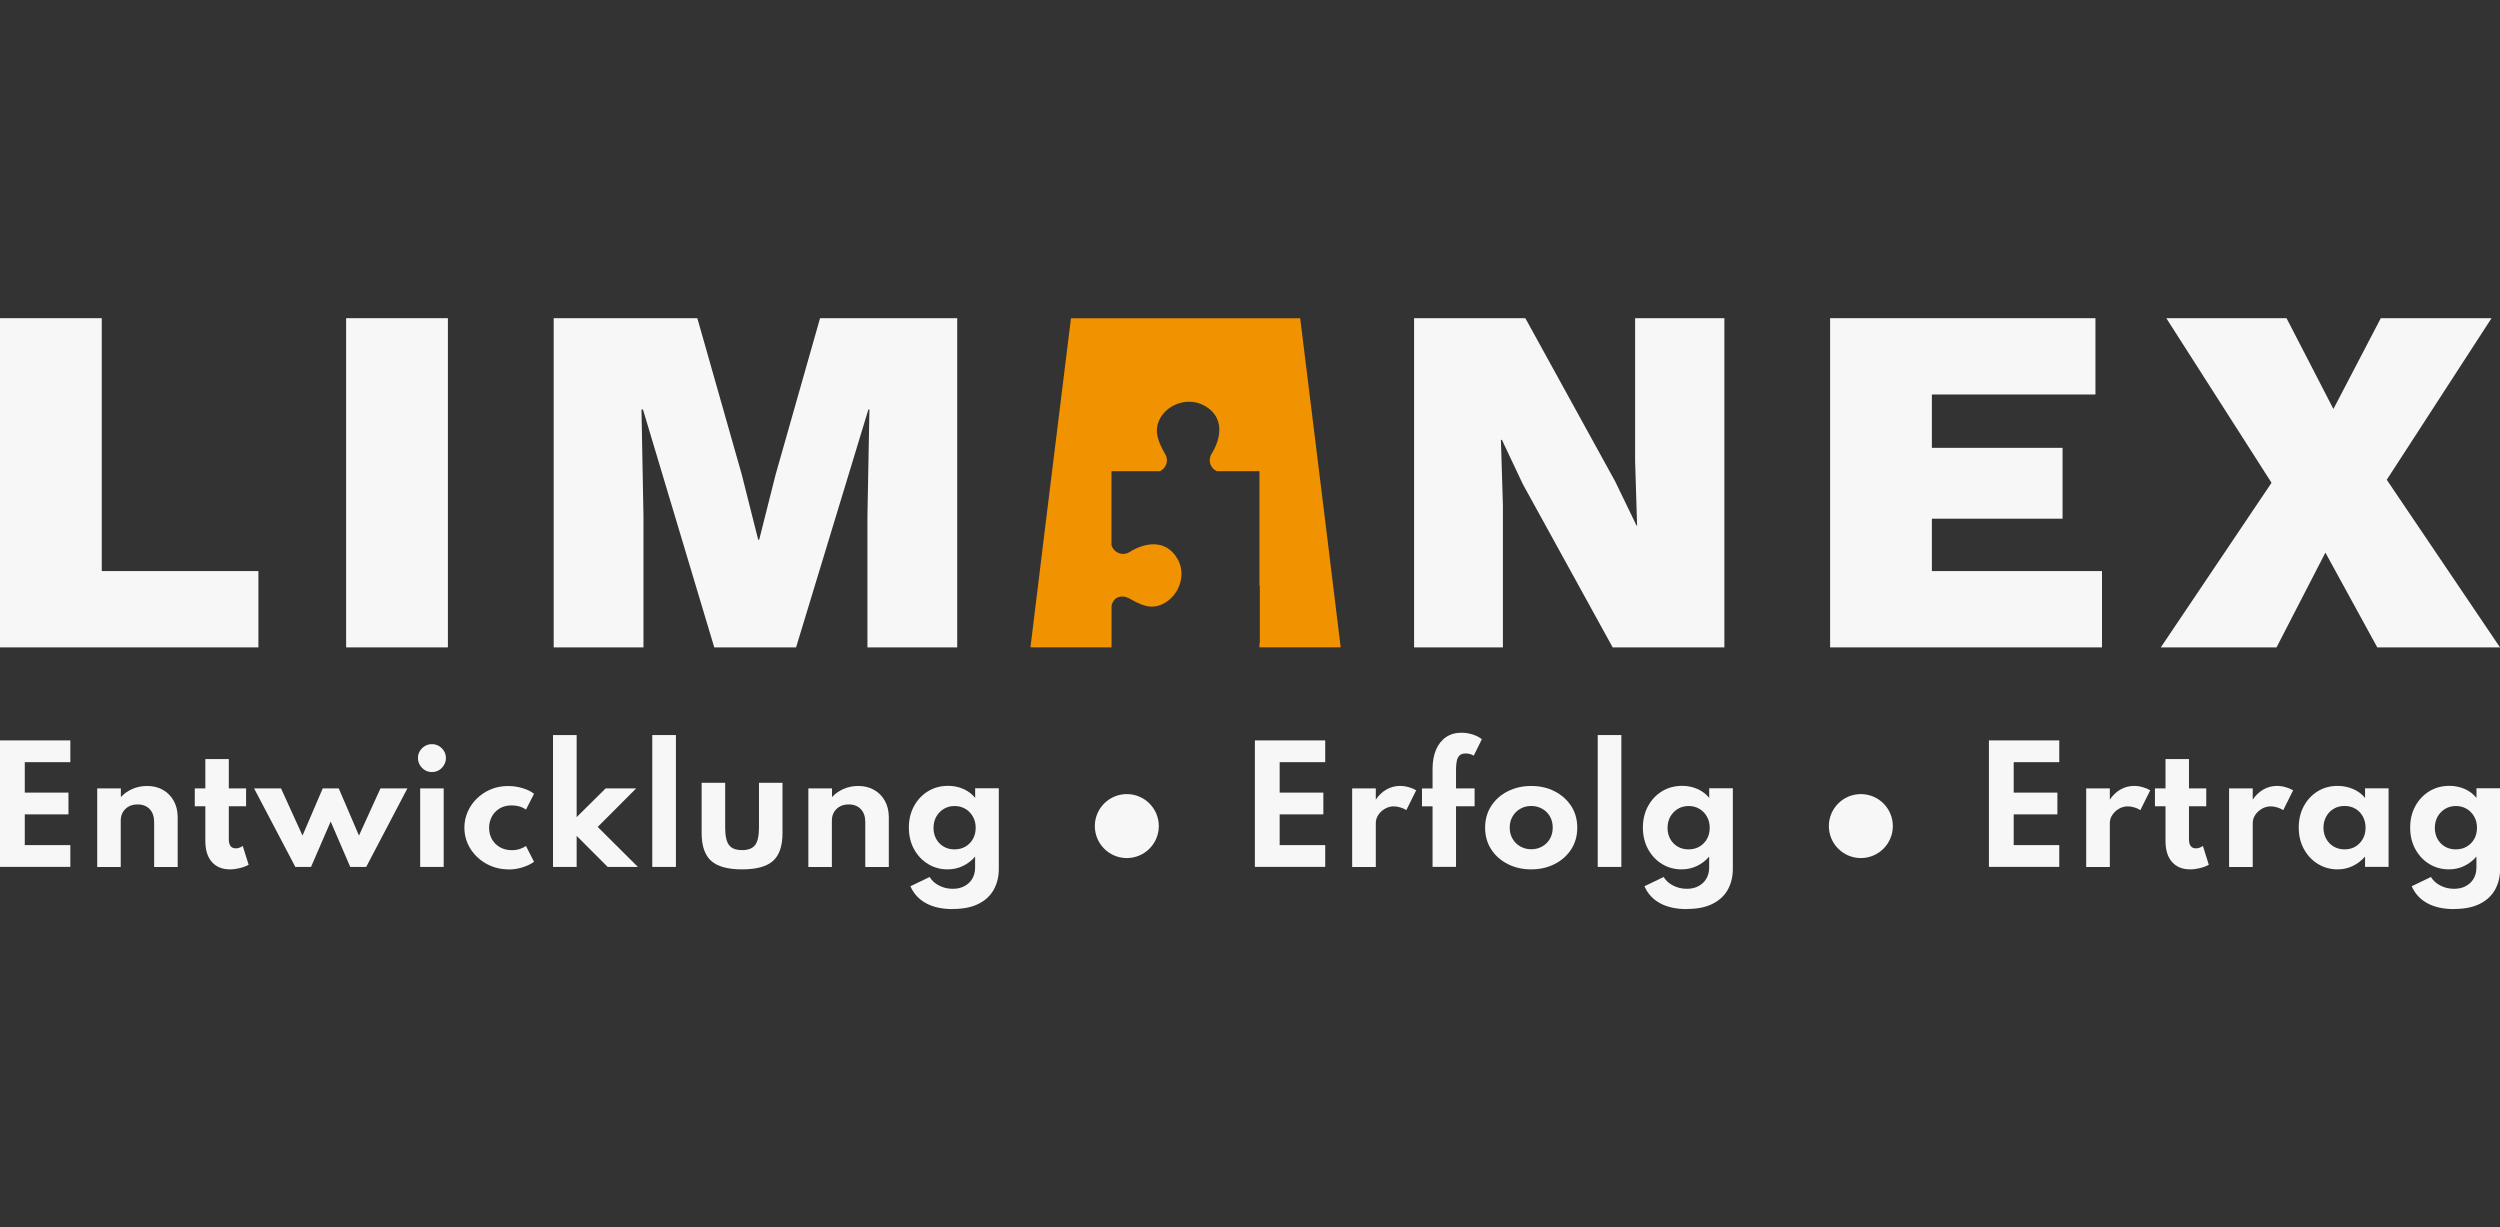
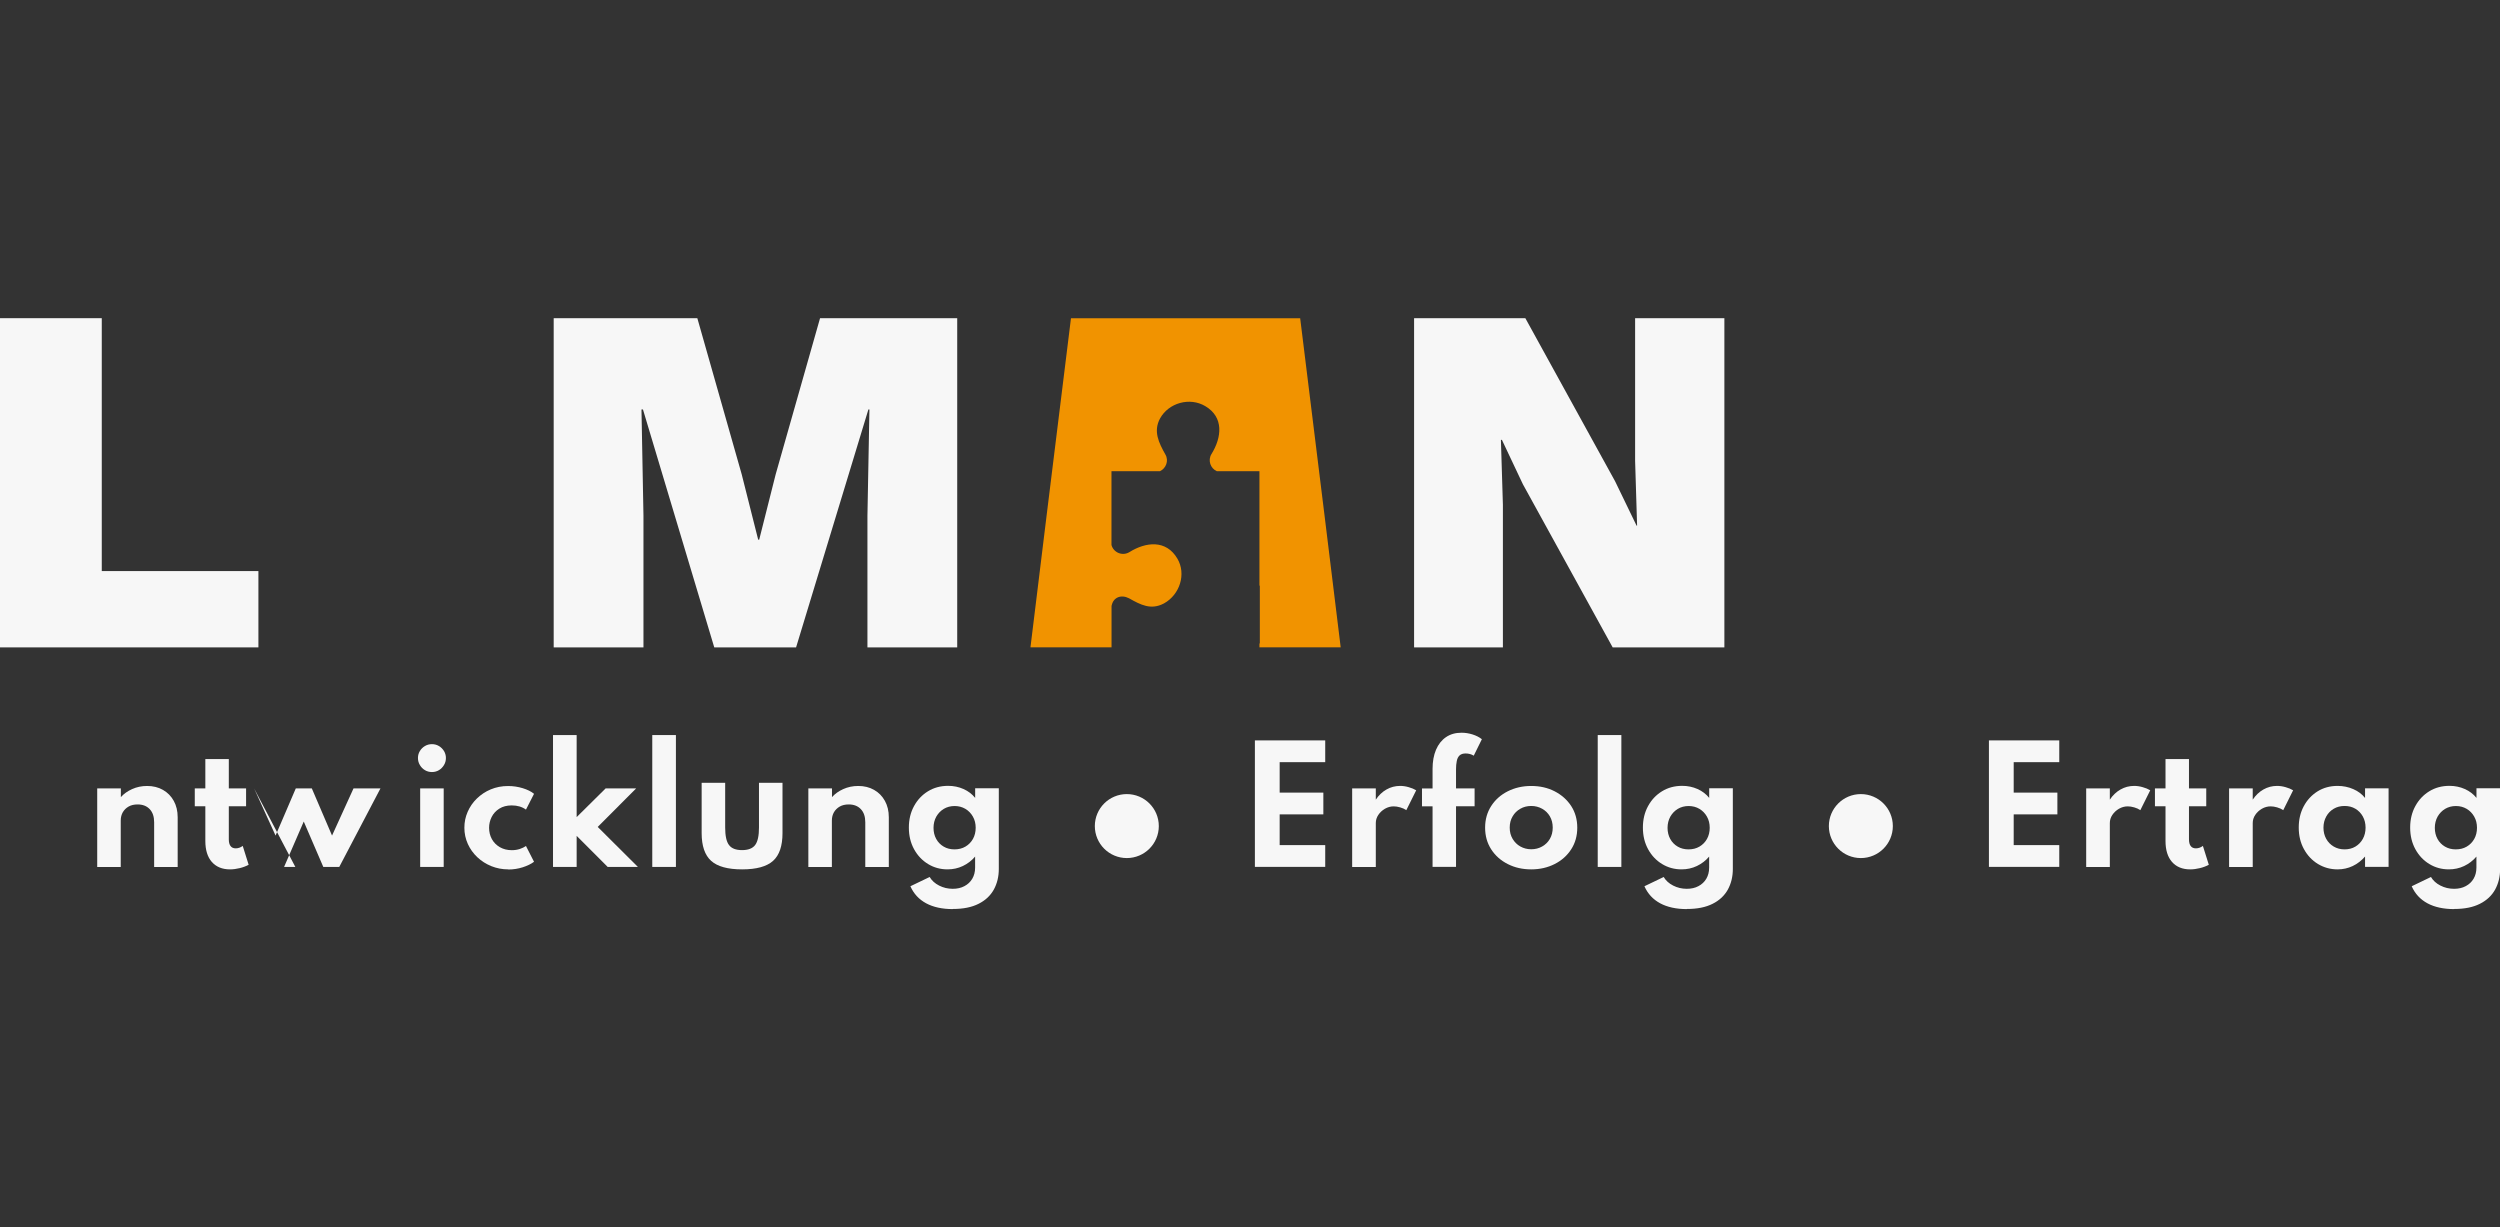
<svg xmlns="http://www.w3.org/2000/svg" id="Ebene_1" viewBox="0 0 440 216">
  <rect x="0" y="0" width="440" height="216" fill="#333333" stroke="none" />
  <defs>
    <style>.cls-1{fill:#f19300;}.cls-1,.cls-2{stroke-width:0px;}.cls-2{fill:#f7f7f7;}</style>
  </defs>
  <path class="cls-2" d="M17.91,100.51h27.57v13.43H0v-57.94h17.91v44.51Z" />
-   <path class="cls-2" d="M78.83,56v57.94h-17.91v-57.94h17.91Z" />
  <path class="cls-2" d="M168.47,56v57.94h-15.8v-23.18l.35-18.7h-.18l-12.73,41.88h-14.4l-12.55-41.88h-.26l.35,18.7v23.18h-15.8v-57.94h25.28l7.81,27.48,2.9,11.5h.18l2.9-11.5,7.81-27.48h24.14Z" />
  <path class="cls-2" d="M303.49,56v57.94h-19.66l-15.8-28.71-3.69-7.81h-.18l.35,11.41v25.11h-15.63v-57.94h19.58l15.8,28.71,3.78,7.81h.09l-.35-11.41v-25.11h15.71Z" />
-   <path class="cls-2" d="M322.1,113.94v-57.94h46.7v13.43h-28.79v9.39h23v12.47h-23v9.22h29.94v13.43h-47.85Z" />
-   <path class="cls-2" d="M440,113.94h-21.6l-9.13-16.68-8.6,16.68h-20.37l19.49-28.97-18.52-28.97h21.16l8.25,15.98,8.34-15.98h19.49l-18.44,28.44,19.93,29.5Z" />
  <path class="cls-1" d="M195.65,106.59c.28-1.46,1.67-2.01,3.06-1.29,2.05,1.15,3.86,2.12,6.15.9,2.78-1.53,3.96-5.17,2.36-7.88-1.98-3.37-5.56-2.95-8.44-1.15-1.25.76-2.81.07-3.16-1.25v-12.99h8.54c1.04-.49,1.6-1.84.94-2.95-1.15-2.05-2.15-4.06-.94-6.32,1.53-2.78,5.24-3.79,7.95-2.19,3.33,1.95,2.92,5.52,1.11,8.44-.69,1.11-.17,2.54.94,3.02h7.5v20.07s.03.07.07.14v10.04s-.03.07-.07.14v.61h14.3l-2.81-22.94-4.32-34.98h-40.34l-4.32,34.98-2.81,22.94h14.27v-7.34Z" />
  <path class="cls-2" d="M220.86,152.58v-22.27h12.38v3.83h-8.02v5.36h7.69v3.83h-7.69v5.41h8.02v3.83h-12.38Z" />
  <path class="cls-2" d="M237.98,152.58v-13.82h4.16v1.98c.51-.77,1.14-1.37,1.88-1.79.74-.42,1.54-.63,2.4-.63.49,0,.99.07,1.5.22.52.14.96.33,1.33.55l-1.74,3.5c-.3-.21-.65-.37-1.07-.49-.42-.12-.8-.18-1.14-.18-.55,0-1.06.14-1.55.42-.48.28-.87.64-1.17,1.09-.3.44-.44.92-.44,1.44v7.72h-4.16Z" />
  <path class="cls-2" d="M252.13,152.58v-10.67h-1.86v-3.14h1.86v-3.43c0-1.3.2-2.43.61-3.39.41-.95.99-1.69,1.75-2.21.76-.52,1.67-.78,2.73-.78.66,0,1.3.1,1.94.3.64.2,1.19.48,1.65.84l-1.43,2.9c-.42-.26-.9-.39-1.43-.39-.47,0-.82.12-1.07.35-.24.23-.41.56-.49.99-.09.42-.13.91-.13,1.46v3.35h3.27v3.14h-3.27v10.67h-4.13Z" />
  <path class="cls-2" d="M269.5,153.01c-1.53,0-2.91-.31-4.14-.94-1.23-.62-2.2-1.49-2.91-2.59-.71-1.1-1.07-2.37-1.07-3.81s.36-2.71,1.07-3.81c.71-1.1,1.68-1.97,2.91-2.59s2.6-.94,4.13-.94,2.91.31,4.13.94,2.19,1.49,2.91,2.59c.71,1.1,1.07,2.37,1.07,3.81s-.36,2.71-1.07,3.81c-.71,1.1-1.68,1.97-2.91,2.59-1.22.62-2.6.94-4.12.94ZM269.5,149.47c.7,0,1.34-.16,1.92-.49s1.03-.77,1.36-1.34.5-1.23.5-1.98-.17-1.41-.5-1.98c-.33-.57-.79-1.02-1.36-1.34-.58-.32-1.21-.49-1.92-.49s-1.35.16-1.92.49c-.57.32-1.03.77-1.36,1.34-.34.57-.51,1.23-.51,1.98s.17,1.41.51,1.98.79,1.02,1.36,1.34,1.21.49,1.92.49Z" />
  <path class="cls-2" d="M281.2,152.58v-23.21h4.16v23.21h-4.16Z" />
  <path class="cls-2" d="M296.88,160c-1.86,0-3.43-.34-4.69-1.02-1.26-.68-2.19-1.68-2.77-3l3.39-1.63c.37.63.92,1.13,1.66,1.51.74.38,1.54.57,2.4.57.78,0,1.47-.15,2.06-.47.59-.31,1.05-.74,1.38-1.3.33-.56.5-1.21.5-1.96v-1.94c-.6.71-1.32,1.26-2.16,1.66-.84.4-1.74.59-2.7.59-1.25,0-2.39-.31-3.42-.94-1.03-.62-1.85-1.49-2.46-2.6-.61-1.11-.92-2.38-.92-3.81s.3-2.66.9-3.77c.6-1.11,1.42-1.98,2.46-2.62,1.04-.64,2.22-.96,3.56-.96.97,0,1.87.19,2.7.56s1.51.89,2.05,1.56v-1.69h4.16v14.2c0,1.36-.3,2.57-.88,3.63-.59,1.06-1.48,1.9-2.68,2.5-1.2.61-2.7.91-4.52.91ZM297.19,149.49c.72,0,1.36-.16,1.92-.49.56-.33,1-.78,1.32-1.35s.48-1.23.48-1.96-.16-1.39-.49-1.97-.77-1.03-1.32-1.36c-.56-.33-1.19-.5-1.9-.5s-1.34.17-1.9.5c-.55.33-.99.79-1.32,1.36-.32.58-.49,1.24-.49,1.98s.16,1.38.47,1.95.75,1.02,1.31,1.35c.56.33,1.19.49,1.9.49Z" />
-   <path class="cls-2" d="M0,152.58v-22.27h12.38v3.83H4.36v5.36h7.69v3.83h-7.69v5.41h8.02v3.83H0Z" />
  <path class="cls-2" d="M17.11,152.58v-13.82h4.16v1.53c.52-.58,1.18-1.05,1.98-1.41.8-.36,1.68-.55,2.64-.55,1.05,0,1.98.23,2.79.69.81.46,1.44,1.1,1.9,1.93.46.83.69,1.79.69,2.89v8.75h-4.14v-7.87c0-.99-.26-1.76-.78-2.31s-1.23-.83-2.13-.83c-.61,0-1.14.12-1.58.37s-.78.59-1.03,1.01c-.24.43-.36.91-.36,1.45v8.18h-4.16Z" />
  <path class="cls-2" d="M40.49,153.01c-1.38,0-2.44-.44-3.21-1.31-.76-.87-1.14-2.1-1.14-3.67v-6.13h-1.86v-3.14h1.86v-5.17h4.13v5.17h3.04v3.14h-3.04v5.82c0,.52.1.92.31,1.19.21.27.51.4.9.4.43,0,.85-.14,1.24-.43l1.04,3.32c-.47.25-.99.45-1.57.59-.58.14-1.15.22-1.71.22Z" />
-   <path class="cls-2" d="M51.98,152.58l-7.26-13.82h4.74l3.78,8.3,3.56-8.3h2.82l3.56,8.3,3.78-8.3h4.74l-7.25,13.82h-2.81l-3.44-7.99-3.46,7.99h-2.77Z" />
+   <path class="cls-2" d="M51.98,152.58l-7.26-13.82l3.78,8.3,3.56-8.3h2.82l3.56,8.3,3.78-8.3h4.74l-7.25,13.82h-2.81l-3.44-7.99-3.46,7.99h-2.77Z" />
  <path class="cls-2" d="M76.02,135.88c-.45,0-.86-.11-1.23-.33s-.67-.52-.89-.9c-.23-.38-.34-.79-.34-1.24s.11-.86.34-1.23c.22-.37.52-.66.89-.88s.78-.33,1.23-.33.86.11,1.23.33.67.52.89.88.34.78.34,1.23-.11.86-.34,1.24c-.23.38-.52.68-.89.9s-.78.33-1.23.33ZM73.95,152.58v-13.82h4.14v13.82h-4.14Z" />
  <path class="cls-2" d="M89.45,153.01c-1.05,0-2.04-.19-2.98-.57-.93-.38-1.75-.9-2.46-1.57-.71-.67-1.27-1.45-1.67-2.33-.4-.89-.61-1.84-.61-2.85s.19-1.91.57-2.79c.38-.88.92-1.67,1.62-2.35s1.51-1.23,2.45-1.62c.94-.39,1.95-.59,3.05-.59.9,0,1.76.13,2.58.38.82.25,1.49.58,1.99.99l-1.42,2.78c-.68-.49-1.51-.74-2.51-.74-.85,0-1.58.19-2.18.57-.6.38-1.05.87-1.35,1.47-.3.6-.45,1.24-.45,1.9,0,.73.16,1.39.49,1.99.33.6.8,1.07,1.4,1.42.61.35,1.31.53,2.11.53.5,0,.97-.07,1.4-.21s.79-.32,1.09-.53l1.42,2.78c-.52.39-1.19.71-1.99.97-.81.26-1.66.39-2.56.39Z" />
  <path class="cls-2" d="M97.33,152.58v-23.21h4.16v14.44l5.1-5.05h5.37l-6.76,6.78,7.07,7.04h-5.32l-5.46-5.47v5.47h-4.16Z" />
  <path class="cls-2" d="M114.8,152.58v-23.21h4.16v23.21h-4.16Z" />
  <path class="cls-2" d="M130.62,153.01c-2.53,0-4.35-.5-5.46-1.5-1.11-1-1.67-2.63-1.67-4.89v-8.85h4.14v7.87c0,1.46.22,2.49.67,3.08.44.6,1.21.9,2.3.9s1.86-.3,2.31-.9c.45-.6.67-1.63.67-3.08v-7.87h4.14v8.85c0,2.26-.55,3.89-1.66,4.89-1.11,1-2.92,1.5-5.45,1.5Z" />
  <path class="cls-2" d="M142.27,152.58v-13.82h4.16v1.53c.52-.58,1.18-1.05,1.98-1.41.8-.36,1.68-.55,2.64-.55,1.05,0,1.98.23,2.79.69.81.46,1.44,1.1,1.9,1.93.46.83.69,1.79.69,2.89v8.75h-4.14v-7.87c0-.99-.26-1.76-.78-2.31-.52-.55-1.23-.83-2.13-.83-.61,0-1.14.12-1.58.37s-.78.59-1.03,1.01c-.24.43-.36.91-.36,1.45v8.18h-4.16Z" />
  <path class="cls-2" d="M167.69,160c-1.86,0-3.43-.34-4.69-1.02-1.26-.68-2.19-1.68-2.77-3l3.39-1.63c.37.63.92,1.13,1.66,1.51.74.38,1.54.57,2.4.57.78,0,1.47-.15,2.06-.47.59-.31,1.05-.74,1.38-1.3.33-.56.5-1.21.5-1.96v-1.94c-.6.71-1.32,1.26-2.16,1.66-.84.4-1.74.59-2.7.59-1.25,0-2.39-.31-3.42-.94s-1.85-1.49-2.46-2.6c-.61-1.11-.92-2.38-.92-3.81s.3-2.66.9-3.77c.6-1.11,1.42-1.98,2.46-2.62,1.04-.64,2.22-.96,3.56-.96.97,0,1.87.19,2.7.56s1.51.89,2.05,1.56v-1.69h4.16v14.2c0,1.36-.3,2.57-.88,3.63-.59,1.06-1.48,1.9-2.68,2.5-1.2.61-2.7.91-4.52.91ZM168,149.49c.72,0,1.36-.16,1.92-.49s1-.78,1.32-1.35.48-1.23.48-1.96-.16-1.39-.49-1.97-.77-1.03-1.32-1.36c-.56-.33-1.19-.5-1.9-.5s-1.34.17-1.9.5c-.55.33-.99.79-1.32,1.36-.32.58-.49,1.24-.49,1.98s.16,1.38.47,1.95.75,1.02,1.31,1.35,1.19.49,1.9.49Z" />
  <path class="cls-2" d="M350.05,152.58v-22.27h12.38v3.83h-8.02v5.36h7.69v3.83h-7.69v5.41h8.02v3.83h-12.38Z" />
  <path class="cls-2" d="M367.17,152.58v-13.82h4.16v1.98c.51-.77,1.14-1.37,1.88-1.79.74-.42,1.54-.63,2.4-.63.49,0,.99.07,1.5.22.52.14.96.33,1.33.55l-1.74,3.5c-.3-.21-.65-.37-1.07-.49-.42-.12-.8-.18-1.14-.18-.55,0-1.06.14-1.55.42-.48.28-.87.64-1.17,1.09-.3.44-.44.92-.44,1.44v7.72h-4.16Z" />
  <path class="cls-2" d="M385.48,153.01c-1.38,0-2.44-.44-3.21-1.31-.76-.87-1.14-2.1-1.14-3.67v-6.13h-1.86v-3.14h1.86v-5.17h4.13v5.17h3.04v3.14h-3.04v5.82c0,.52.1.92.31,1.19.21.27.51.4.9.4.43,0,.85-.14,1.24-.43l1.04,3.32c-.47.25-.99.45-1.57.59-.58.14-1.15.22-1.71.22Z" />
  <path class="cls-2" d="M392.32,152.58v-13.82h4.16v1.98c.51-.77,1.14-1.37,1.88-1.79.74-.42,1.54-.63,2.4-.63.49,0,.99.07,1.5.22.52.14.96.33,1.33.55l-1.74,3.5c-.3-.21-.65-.37-1.07-.49-.42-.12-.8-.18-1.14-.18-.55,0-1.06.14-1.55.42-.48.28-.87.64-1.17,1.09-.3.44-.44.92-.44,1.44v7.72h-4.16Z" />
  <path class="cls-2" d="M411.42,153.01c-1.27,0-2.42-.32-3.46-.95-1.04-.63-1.86-1.51-2.47-2.62-.61-1.11-.91-2.37-.91-3.79s.29-2.64.88-3.75c.59-1.1,1.4-1.97,2.43-2.62,1.03-.64,2.21-.96,3.53-.96.98,0,1.9.19,2.75.56s1.55.89,2.08,1.56v-1.69h4.14v13.82h-4.14v-1.82c-.63.72-1.35,1.28-2.17,1.67-.82.39-1.71.59-2.66.59ZM412.64,149.49c.72,0,1.36-.16,1.91-.49.55-.33.99-.78,1.31-1.36.32-.58.48-1.23.48-1.97s-.16-1.39-.48-1.97c-.32-.58-.76-1.03-1.31-1.36-.55-.33-1.19-.49-1.91-.49s-1.34.16-1.9.49c-.56.33-1,.78-1.32,1.36-.32.58-.49,1.23-.49,1.97s.16,1.38.48,1.96c.32.58.76,1.03,1.32,1.36.56.33,1.2.5,1.91.5Z" />
  <path class="cls-2" d="M431.92,160c-1.86,0-3.43-.34-4.69-1.02-1.26-.68-2.19-1.68-2.77-3l3.39-1.63c.37.63.92,1.13,1.66,1.51.74.38,1.54.57,2.4.57.78,0,1.47-.15,2.06-.47.59-.31,1.05-.74,1.38-1.3.33-.56.5-1.21.5-1.96v-1.94c-.6.71-1.32,1.26-2.16,1.66-.84.4-1.74.59-2.7.59-1.25,0-2.39-.31-3.42-.94-1.03-.62-1.85-1.49-2.46-2.6-.61-1.11-.92-2.38-.92-3.81s.3-2.66.9-3.77c.6-1.11,1.42-1.98,2.46-2.62,1.04-.64,2.22-.96,3.56-.96.97,0,1.87.19,2.7.56s1.51.89,2.05,1.56v-1.69h4.16v14.2c0,1.36-.3,2.57-.88,3.63-.59,1.06-1.48,1.9-2.68,2.5-1.2.61-2.7.91-4.52.91ZM432.23,149.49c.72,0,1.36-.16,1.92-.49.56-.33,1-.78,1.32-1.35.32-.57.48-1.23.48-1.96s-.16-1.39-.49-1.97-.77-1.03-1.32-1.36c-.56-.33-1.19-.5-1.9-.5s-1.34.17-1.9.5c-.55.33-.99.79-1.32,1.36-.32.58-.49,1.24-.49,1.98s.16,1.38.47,1.95.75,1.02,1.31,1.35c.56.33,1.19.49,1.9.49Z" />
  <circle class="cls-2" cx="198.32" cy="145.39" r="5.63" />
  <circle class="cls-2" cx="327.51" cy="145.39" r="5.63" />
</svg>